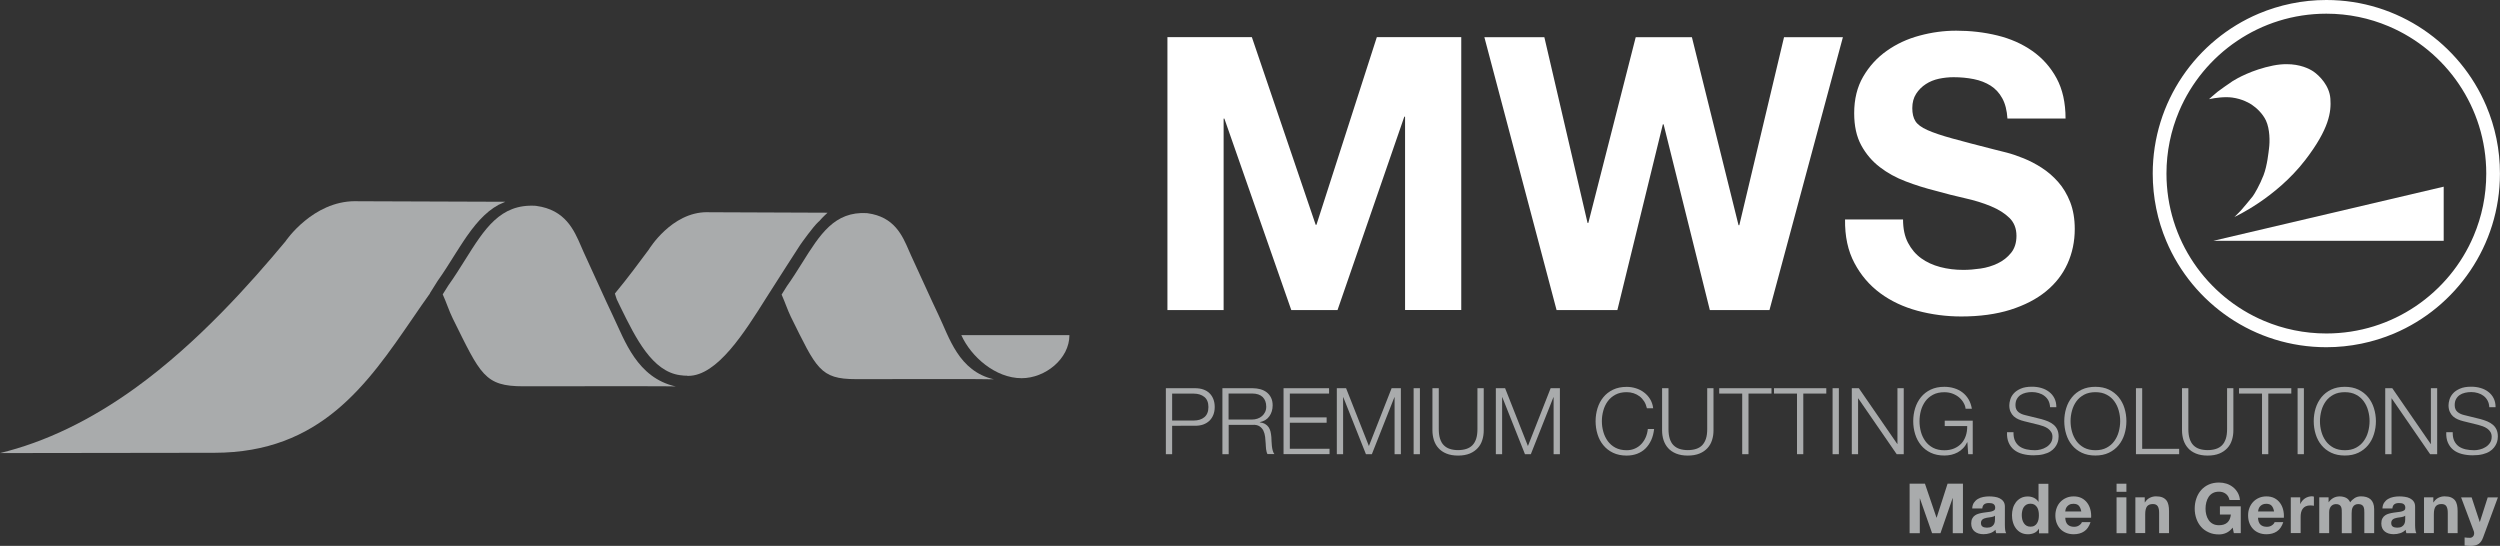
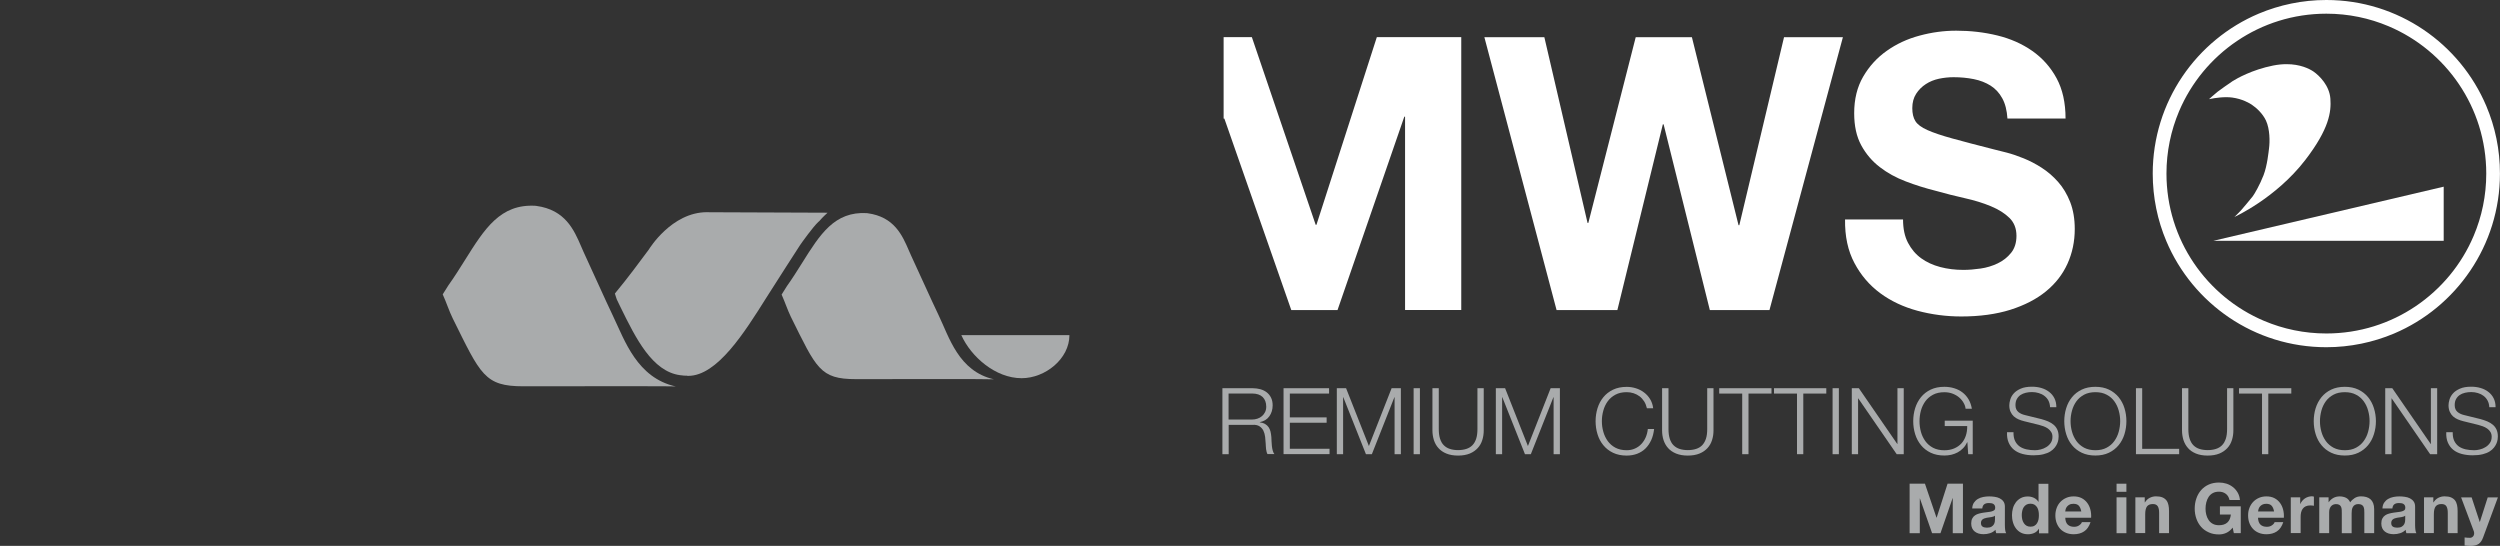
<svg xmlns="http://www.w3.org/2000/svg" xmlns:xlink="http://www.w3.org/1999/xlink" version="1.1" id="Ebene_1" x="0px" y="0px" viewBox="0 0 4293.4 937.4" style="enable-background:new 0 0 4293.4 937.4;" xml:space="preserve">
  <rect x="0" y="0" width="4293.4" height="937.4" fill="#333333" stroke="none" />
  <style type="text/css">
	.st0{fill:#A9ABAC;}
	.st1{fill:#FFFFFF;}
	.st2{clip-path:url(#SVGID_00000147182315185191203240000014436933286476888486_);}
	.st3{clip-path:url(#SVGID_00000129912915368926433930000012730384714429500046_);}
</style>
  <g id="surface1">
    <path class="st0" d="M1650.9,575.5c16.6,37,58.5,74,103.6,74c40.4,0,82.1-33.1,82.1-74H1650.9" />
    <path class="st0" d="M1160.5,663.9c0.1,0,0.1,0,0.2,0C1160.7,664,1160.6,663.9,1160.5,663.9" />
    <path class="st0" d="M1053.1,543.4c-4-8.5-8-16.9-11.8-25.2c-9.4-20.2-18.1-39.3-25.3-55.3c-5.6-12.4-10.3-22.8-13.9-30.4   c-1.4-3-2.7-6.1-4.1-9.4c-12.1-28-27.1-62.8-77-69.5c-0.7-0.1-1.1-0.2-1.5-0.2c-60.4-3.4-87.2,39.3-121.1,93.4   c-8.9,14.2-18.1,28.9-28.4,43.3l-9.7,15.4c6.7,14.8,11,28.8,17.3,41.5c47.8,96.4,54.4,116.4,121.1,116.4c80,0,255.8-0.5,261.9,0.3   C1094.3,649,1073.1,585.2,1053.1,543.4" />
-     <path class="st0" d="M779.7,439.5c1.2-2,2.5-3.9,3.7-5.9c0.3-0.5,0.6-1,1-1.5c1.1-1.7,2.1-3.4,3.2-5c0.3-0.4,0.5-0.8,0.8-1.3   c2.7-4.2,5.4-8.3,8.1-12.4c0.1-0.2,0.3-0.4,0.4-0.6c1.3-2,2.7-4,4-5.9c0-0.1,0.1-0.1,0.1-0.2c2.9-4.2,5.8-8.2,8.8-12.1   c0,0,0,0,0.1-0.1c9-11.8,18.5-22.5,29.3-31.3c0,0,0.1-0.1,0.1-0.1c5.3-4.3,10.9-8.1,16.9-11.4c0.1-0.1,11.6-5.2,11.7-5.2   l-252.3-0.9c-1.9-0.1-3.8-0.1-5.6-0.1c-72.8,0-118.9,67.8-119.4,68.5l-0.4,0.6C431.5,485,341,587.7,232.8,666   C155.7,721.7,77.8,759.2,0,778.1l368.3-0.5c182.1-0.2,262.5-117.5,340.4-231c9.7-14.2,19.8-28.9,29.8-42.8l-0.2-0.2l13.3-21.2   C761.9,468,770.9,453.5,779.7,439.5" />
    <path class="st0" d="M1405.5,381c0,0,0.1-0.1,0.1-0.1c0.4-0.4,0.8-0.7,1.2-1l0.4-0.4c0.6-0.7,1.3-1.4,2-2.2c0.3-0.3,0.6-0.6,0.9-1   c0.3-0.4,0.7-0.7,1-1.1c0.5-0.6,1.1-1.1,1.6-1.7c1.2-1.2,2-2,2.8-2.8c1.2-1.2,2.4-2.3,3.6-3.4h0c0,0,0,0,0.1-0.1   c0.6-0.6,1.3-1.2,2-1.9l-202.4-0.8c-1.6-0.1-3.1-0.1-4.7-0.1c-60.8,0-99.3,63.3-99.7,63.9l-0.4,0.6c-17.3,23.2-34.6,46.9-58,75.2   c0.2,0.5,2.4,8.2,3.2,10c2.3,4.8,4.6,9.5,6.9,14.3c25.8,52.6,54,109.4,101.7,115.9l1.1,0.1c3.9,0.5,7.6,1,11.3,0.8l0,0.3l1.2,0   c0.2,0,0.3,0,0.5,0c49.8,0,96.5-74.3,134.1-134.1c14.4-22.9,57.6-89.9,57.7-90C1376.1,417.7,1396.5,389.2,1405.5,381" />
    <path class="st0" d="M1707.1,651.4c0.1,0,0.1,0,0.2,0C1707.2,651.4,1707.2,651.4,1707.1,651.4" />
    <path class="st0" d="M1611.6,540.6c-3.7-7.8-7.4-15.6-10.9-23.2c-8.6-18.5-16.6-36.1-23.3-50.8c-5.2-11.4-9.5-21-12.8-27.9   c-1.2-2.7-2.5-5.6-3.8-8.6c-11.1-25.7-24.9-57.7-70.8-63.9c-0.6-0.1-1-0.2-1.4-0.2c-55.5-3.1-80.2,36.2-111.3,85.9   c-8.2,13-16.6,26.5-26.1,39.8l-8.9,14.2c6.1,13.6,10.2,26.5,15.9,38.2c43.9,88.6,50,107,111.4,107c73.6,0,231.9-0.4,237.4,0.3   C1646.2,637.7,1630.1,579,1611.6,540.6" />
    <path class="st1" d="M4196.7,320.6l-395.4,92.9h395.4V320.6" />
    <path class="st1" d="M3926.9,110.2c-7.1,0-14.9,0.7-23.4,2.4c-36.3,7.3-62.2,22.3-69.1,26.6c-6.6,4.2-22.1,15.5-25.8,18.2   c-3.6,2.6-14.9,12.9-14.9,12.9s14.9-3.4,29.7-3.4c3.4,0,6.7,0.2,9.9,0.6c17.8,2.4,29.9,9.7,33.5,12.1c8.5,5.6,19.2,15.7,24.7,27.5   c6.8,14.7,6.8,36.3,5.2,48c-0.8,6.1-3,29.1-9.3,45.6c-6.4,16.7-15.8,32.7-18.6,36.4c-2.8,3.6-16.9,20.6-20.2,24.2   c-3.6,4-11.3,11.3-11.3,11.3s70.9-31.9,121.6-97.7c41.6-54.1,44.8-83.1,43.2-105.4c-1.6-22.6-19-39.6-28.7-46.4   C3965.9,117.9,3950.2,110.2,3926.9,110.2" />
    <g>
      <defs>
        <rect id="SVGID_1_" x="3697" y="0" width="596.4" height="597" />
      </defs>
      <clipPath id="SVGID_00000119094157861771347130000014617630372076205463_">
        <use xlink:href="#SVGID_1_" style="overflow:visible;" />
      </clipPath>
      <g style="clip-path:url(#SVGID_00000119094157861771347130000014617630372076205463_);">
        <path class="st1" d="M4248.2,405c-20.8,49.3-55.7,91.2-99.5,120.8c-43.8,29.6-96.6,46.9-153.5,46.9c-37.9,0-74-7.7-106.9-21.6     c-49.3-20.8-91.2-55.7-120.8-99.5c-29.6-43.8-46.9-96.6-46.9-153.5c0-37.9,7.7-74,21.6-106.9c20.8-49.3,55.7-91.2,99.5-120.8     c43.8-29.6,96.6-46.9,153.5-46.9c38,0,74.1,7.7,106.9,21.6c49.3,20.8,91.2,55.7,120.8,99.5c29.6,43.8,46.9,96.6,46.9,153.5     C4269.8,336.1,4262.1,372.2,4248.2,405z M4269.9,182.1c-22.6-53.5-60.4-99-108-131.2C4114.3,18.8,4056.9,0,3995.2,0     c-41.1,0-80.4,8.4-116.1,23.4c-53.5,22.6-99,60.4-131.2,108c-32.1,47.6-50.9,105-50.9,166.7c0,41.1,8.3,80.4,23.4,116.1     c22.6,53.5,60.4,99,108,131.2c47.6,32.2,105,50.9,166.7,50.9c41.1,0,80.4-8.4,116.1-23.4c53.5-22.6,99-60.4,131.1-108     c32.2-47.6,51-105,51-166.7C4293.4,257,4285,217.8,4269.9,182.1" />
      </g>
    </g>
-     <path class="st1" d="M2004.9,63.8h145l109.6,322.3h1.3l103.7-322.3h145v468.6h-96.5V200.4h-1.3L2297,532.5h-79.4l-114.9-328.8h-1.3   v328.8h-96.5V63.8" />
+     <path class="st1" d="M2004.9,63.8h145l109.6,322.3h1.3l103.7-322.3h145v468.6h-96.5V200.4h-1.3L2297,532.5h-79.4l-114.9-328.8h-1.3   v328.8V63.8" />
    <path class="st1" d="M3038.8,532.5h-102.4l-79.4-319h-1.3l-78.1,319h-104.4l-124-468.6h103l74.2,319h1.3l81.4-319h96.5l80.1,322.9   h1.3l76.8-322.9h101.1L3038.8,532.5" />
    <path class="st1" d="M3268.2,376.9c0,15.8,2.8,29.1,8.5,40c5.7,10.9,13.2,19.8,22.6,26.6c9.4,6.8,20.3,11.8,32.8,15.1   c12.5,3.3,25.7,4.9,39.7,4.9c9.2,0,19-0.8,29.5-2.3c10.5-1.5,20.3-4.5,29.5-8.9c9.2-4.4,16.8-10.4,23-18.1   c6.1-7.6,9.2-17.4,9.2-29.2c0-12.7-4.1-23-12.1-30.8c-8.1-7.9-18.7-14.6-31.8-20c-13.1-5.5-28-10.1-44.6-13.8   c-16.6-3.7-33.5-8-50.5-12.8c-17.5-4.4-34.6-9.7-51.2-16.1c-16.6-6.3-31.5-14.5-44.6-24.6c-13.1-10.1-23.7-22.5-31.8-37.4   c-8.1-14.9-12.1-33.2-12.1-55.1c0-24.1,5.1-45,15.4-62.7s23.7-32.5,40.4-44.3c16.6-11.8,35.4-20.6,56.4-26.2c21-5.7,42-8.5,63-8.5   c24.5,0,48,2.7,70.6,8.2c22.5,5.5,42.5,14.3,60.1,26.6c17.5,12.3,31.4,27.9,41.7,46.9c10.3,19,15.4,42.1,15.4,69.2h-99.8   c-0.9-14-3.8-25.6-8.9-34.8c-5-9.2-11.7-16.4-20-21.7c-8.3-5.2-17.9-9-28.9-11.2c-10.9-2.2-22.5-3.3-34.8-3.3   c-8.3,0-16.6,0.9-24.9,2.6c-8.3,1.8-15.9,4.8-22.6,9.2c-6.8,4.4-12.4,10-16.7,16.7c-4.4,6.8-6.6,15-6.6,24.6   c0,9.2,1.7,16.6,5.3,22.3c3.5,5.7,10.4,10.8,20.7,15.4c10.3,4.6,24.5,9.4,42.7,14.4c18.2,5,41.9,11.3,71.2,18.7   c5.7,1.3,13.1,3.2,22.3,5.6c9.2,2.4,18.9,5.7,29.2,9.9c10.3,4.2,20.6,9.5,30.8,16.1c10.3,6.6,19.7,14.7,28.2,24.3   c8.5,9.6,15.4,21.1,20.7,34.5c5.2,13.4,7.9,28.8,7.9,46.3c0,21.5-4.2,41.4-12.5,59.7c-8.3,18.4-20.7,34.2-37.1,47.6   c-16.4,13.4-36.8,23.8-61,31.5c-24.3,7.6-52.4,11.5-84.3,11.5c-25.8,0-50.9-3.3-75.2-9.8c-24.3-6.6-45.6-16.6-64-30.2   c-18.4-13.6-33.2-30.8-44.3-51.8c-11.2-21-16.5-45.9-16.1-74.8H3268.2" />
-     <path class="st0" d="M2013,722.2h37.1c7.5,0,13.6-1.9,18.2-5.7c4.6-3.8,7-9.6,7-17.4c0-7.8-2.3-13.6-7-17.4   c-4.7-3.8-10.8-5.7-18.2-5.7H2013V722.2z M2002.2,666.7h50.3c5.1,0,9.7,0.7,13.8,2.1c4.1,1.4,7.7,3.5,10.6,6.3   c3,2.8,5.2,6.2,6.8,10.2c1.6,4,2.4,8.6,2.4,13.6c0,5.1-0.8,9.6-2.4,13.6c-1.6,4-3.9,7.4-6.8,10.2c-3,2.8-6.5,4.9-10.6,6.4   c-4.1,1.4-8.7,2.1-13.8,2.1H2013V780h-10.8V666.7" />
    <path class="st0" d="M2109.9,720.5h40.3c3.3,0,6.4-0.5,9.3-1.5c3-1,5.6-2.5,7.8-4.4c2.2-1.9,4-4.2,5.3-6.9c1.3-2.7,2-5.8,2-9.3   c0-7-2.1-12.5-6.1-16.5c-4.1-4-10.2-6.1-18.3-6.1h-40.3V720.5z M2099.2,666.7h51.9c4.7,0,9.1,0.6,13.3,1.7   c4.2,1.2,7.8,2.9,10.9,5.3c3.1,2.4,5.6,5.4,7.5,9.2c1.9,3.8,2.8,8.2,2.8,13.2c0,7.2-1.9,13.4-5.6,18.7s-9.2,8.7-16.5,10.2v0.3   c3.7,0.5,6.8,1.5,9.2,2.9c2.4,1.4,4.4,3.2,6,5.5c1.5,2.2,2.6,4.8,3.3,7.7s1.1,6.1,1.4,9.4c0.1,1.9,0.2,4.2,0.3,7   c0.1,2.8,0.3,5.5,0.6,8.3c0.3,2.8,0.8,5.4,1.5,7.9c0.7,2.5,1.6,4.4,2.8,5.8h-11.9c-0.6-1-1.1-2.3-1.5-3.9c-0.4-1.5-0.7-3.1-0.9-4.7   c-0.2-1.6-0.3-3.3-0.4-4.9c0-1.6-0.1-3-0.2-4.1c-0.2-3.9-0.6-7.9-1-11.9c-0.5-4-1.5-7.6-3-10.7c-1.5-3.1-3.8-5.6-6.7-7.5   c-2.9-1.9-6.9-2.8-12-2.5h-40.9V780h-10.8V666.7" />
    <path class="st0" d="M2204.3,666.7h78.2v9.2h-67.4v40.9h63.2v9.2h-63.2v44.7h68.2v9.2h-79V666.7" />
    <path class="st0" d="M2295.8,666.7h15.9l39.2,99.3l39-99.3h15.9V780h-10.8v-97.9h-0.3l-38.7,97.9h-10.2l-38.9-97.9h-0.3V780h-10.8   V666.7" />
    <path class="st0" d="M2427.7,780h10.8V666.7h-10.8V780z" />
    <path class="st0" d="M2460.1,666.7h10.8v70.1c0,6.6,0.7,12.1,2.2,16.7c1.5,4.6,3.6,8.4,6.5,11.2c2.9,2.9,6.4,5,10.5,6.3   c4.1,1.3,8.8,2,13.9,2c5.2,0,9.9-0.7,14-2c4.2-1.3,7.7-3.4,10.6-6.3c2.9-2.9,5-6.7,6.5-11.2c1.5-4.6,2.2-10.2,2.2-16.7v-70.1h10.8   v72.5c0,5.8-0.8,11.4-2.5,16.6c-1.6,5.2-4.2,9.8-7.8,13.7c-3.6,3.9-8.1,7.1-13.6,9.4c-5.6,2.3-12.3,3.5-20.2,3.5   c-7.8,0-14.5-1.2-20.1-3.5c-5.6-2.3-10.1-5.4-13.6-9.4c-3.6-3.9-6.1-8.5-7.8-13.7c-1.6-5.2-2.5-10.8-2.5-16.6V666.7" />
    <path class="st0" d="M2568.9,666.7h15.9l39.2,99.3l39-99.3h15.9V780h-10.8v-97.9h-0.3L2629,780h-10.1l-38.9-97.9h-0.3V780h-10.8   V666.7" />
    <path class="st0" d="M2828.3,701c-1-4.3-2.5-8.2-4.7-11.7c-2.2-3.4-4.8-6.3-7.9-8.7c-3.1-2.3-6.6-4.1-10.3-5.3   c-3.8-1.2-7.7-1.8-11.8-1.8c-7.5,0-13.9,1.4-19.3,4.3c-5.4,2.9-9.8,6.6-13.2,11.3c-3.4,4.7-6,10.1-7.6,16c-1.7,6-2.5,12-2.5,18.2   c0,6.2,0.8,12.3,2.5,18.2c1.6,5.9,4.2,11.2,7.6,16c3.4,4.7,7.8,8.5,13.2,11.4c5.4,2.8,11.8,4.3,19.3,4.3c5.2,0,9.9-0.9,14.2-2.9   c4.3-1.9,8-4.5,11-7.8c3.1-3.3,5.6-7.1,7.5-11.5c1.9-4.4,3.1-9.1,3.6-14.2h10.8c-0.8,7-2.4,13.3-4.9,18.9   c-2.6,5.6-5.8,10.4-9.8,14.4c-4,4-8.8,7-14.2,9.1c-5.5,2.1-11.5,3.2-18.2,3.2c-8.9,0-16.7-1.6-23.4-4.8c-6.7-3.2-12.3-7.6-16.7-13   c-4.5-5.4-7.8-11.7-10-18.9c-2.2-7.1-3.3-14.6-3.3-22.3c0-7.7,1.1-15.2,3.3-22.3c2.2-7.1,5.5-13.4,10-18.9c4.4-5.4,10-9.8,16.7-13   c6.7-3.2,14.5-4.8,23.4-4.8c5.4,0,10.7,0.8,15.8,2.4c5.1,1.6,9.8,3.9,13.9,7.1c4.2,3.1,7.7,6.9,10.5,11.5c2.8,4.6,4.6,9.8,5.3,15.7   H2828.3" />
    <path class="st0" d="M2854.6,666.7h10.8v70.1c0,6.6,0.7,12.1,2.2,16.7c1.5,4.6,3.6,8.4,6.5,11.2c2.9,2.9,6.4,5,10.5,6.3   c4.1,1.3,8.8,2,14,2c5.2,0,9.9-0.7,14-2c4.2-1.3,7.7-3.4,10.6-6.3c2.8-2.9,5-6.7,6.5-11.2c1.5-4.6,2.2-10.2,2.2-16.7v-70.1h10.8   v72.5c0,5.8-0.8,11.4-2.5,16.6c-1.6,5.2-4.2,9.8-7.8,13.7c-3.5,3.9-8.1,7.1-13.7,9.4c-5.5,2.3-12.3,3.5-20.2,3.5   c-7.8,0-14.5-1.2-20.1-3.5c-5.6-2.3-10.1-5.4-13.7-9.4c-3.5-3.9-6.1-8.5-7.8-13.7c-1.7-5.2-2.5-10.8-2.5-16.6V666.7" />
    <path class="st0" d="M2952.5,666.7h89.8v9.2h-39.5V780H2992V675.9h-39.5V666.7" />
    <path class="st0" d="M3046.6,666.7h89.8v9.2h-39.5V780h-10.8V675.9h-39.5V666.7" />
    <path class="st0" d="M3147.2,780h10.8V666.7h-10.8V780z" />
    <path class="st0" d="M3180.2,666.7h12.1l66,95.8h0.3v-95.8h10.8V780h-12.1l-66-95.8h-0.3V780h-10.8V666.7" />
    <path class="st0" d="M3387.9,780h-7.8l-1.4-20.6h-0.3c-1.9,4-4.2,7.5-7.1,10.4c-2.8,2.9-5.9,5.3-9.3,7.1c-3.4,1.8-7,3.2-10.9,4.1   c-3.9,0.9-7.9,1.3-12,1.3c-8.9,0-16.7-1.6-23.4-4.8c-6.7-3.2-12.3-7.6-16.7-13c-4.4-5.4-7.8-11.7-10-18.9   c-2.2-7.1-3.3-14.6-3.3-22.3c0-7.7,1.1-15.2,3.3-22.3c2.2-7.1,5.6-13.4,10-18.9c4.4-5.4,10-9.8,16.7-13c6.7-3.2,14.5-4.8,23.4-4.8   c5.9,0,11.6,0.8,16.8,2.4c5.3,1.6,10,3.9,14.2,7.1c4.2,3.2,7.7,7.1,10.5,11.8c2.8,4.7,4.7,10.1,5.8,16.3h-10.8   c-0.3-3.3-1.4-6.6-3.3-9.9c-1.8-3.3-4.3-6.4-7.4-9.1c-3.1-2.8-6.9-5-11.2-6.7c-4.3-1.7-9.2-2.6-14.6-2.6c-7.5,0-13.9,1.4-19.4,4.3   c-5.4,2.9-9.8,6.6-13.2,11.3c-3.4,4.7-6,10.1-7.6,16c-1.6,6-2.4,12-2.4,18.2c0,6.2,0.8,12.3,2.4,18.2c1.6,5.9,4.2,11.2,7.6,16   c3.4,4.7,7.8,8.5,13.2,11.4c5.4,2.8,11.8,4.3,19.4,4.3c6.2,0,11.8-1,16.8-3.1c4.9-2.1,9.1-4.9,12.5-8.6c3.4-3.7,5.9-8.1,7.6-13.2   c1.7-5.1,2.5-10.6,2.4-16.7h-38.6v-9.2h48.1V780" />
    <path class="st0" d="M3457.9,742.7c-0.1,5.8,0.8,10.7,2.7,14.6c1.9,3.9,4.5,7,7.8,9.4c3.3,2.3,7.3,4,11.8,5c4.5,1,9.4,1.5,14.6,1.5   c2.9,0,6.2-0.4,9.7-1.3c3.5-0.8,6.7-2.2,9.8-4.1c3-1.8,5.5-4.2,7.5-7.1c2-2.9,3-6.4,3-10.6c0-3.2-0.7-5.9-2.2-8.2   c-1.4-2.3-3.3-4.3-5.5-5.9c-2.3-1.6-4.8-2.9-7.5-3.9c-2.8-1-5.5-1.8-8.1-2.5l-25.2-6.2c-3.4-0.8-6.6-1.9-9.7-3.2   c-3-1.3-5.8-3-8.1-5.1c-2.3-2.1-4.2-4.7-5.6-7.8c-1.5-3.1-2.2-6.8-2.2-11.3c0-2.8,0.5-6,1.6-9.7c1.1-3.7,3-7.2,5.9-10.5   c2.9-3.3,6.9-6.1,12-8.3c5.1-2.3,11.6-3.4,19.5-3.4c5.6,0,11,0.7,16,2.2c5.1,1.5,9.5,3.7,13.4,6.7c3.9,3,6.9,6.6,9.1,11   c2.2,4.4,3.3,9.5,3.3,15.3h-10.8c-0.2-4.3-1.2-8.1-2.8-11.3c-1.7-3.2-4-5.9-6.9-8.1c-2.8-2.2-6.1-3.8-9.8-4.9   c-3.7-1.1-7.5-1.7-11.5-1.7c-3.7,0-7.3,0.4-10.7,1.2c-3.4,0.8-6.4,2.1-9,3.8s-4.7,4.1-6.3,6.9c-1.6,2.8-2.4,6.4-2.4,10.6   c0,2.6,0.4,5,1.3,6.9c0.9,1.9,2.1,3.6,3.7,4.9c1.6,1.3,3.4,2.4,5.5,3.3c2.1,0.9,4.3,1.6,6.6,2.1l27.6,6.8c4,1.1,7.8,2.4,11.4,3.9   c3.5,1.5,6.7,3.5,9.4,5.7c2.7,2.3,4.8,5,6.3,8.3c1.5,3.3,2.3,7.2,2.3,11.9c0,1.3-0.1,3-0.4,5.1c-0.3,2.1-0.9,4.4-1.9,6.7   c-1,2.4-2.4,4.8-4.3,7.2c-1.9,2.4-4.4,4.7-7.6,6.7c-3.2,2-7.2,3.6-12,4.8c-4.8,1.2-10.5,1.8-17.1,1.8c-6.7,0-12.9-0.8-18.6-2.3   c-5.7-1.5-10.6-3.9-14.6-7.1c-4-3.2-7.1-7.4-9.3-12.4c-2.2-5-3.1-11-2.8-17.9H3457.9" />
    <path class="st0" d="M3555.9,723.3c0,6.2,0.8,12.3,2.5,18.2c1.6,5.9,4.2,11.2,7.6,16c3.4,4.7,7.9,8.5,13.2,11.4   c5.4,2.8,11.9,4.3,19.4,4.3c7.4,0,13.8-1.4,19.2-4.3c5.4-2.9,9.8-6.6,13.2-11.4c3.4-4.7,6-10,7.6-16c1.6-5.9,2.5-12,2.5-18.2   c0-6.1-0.8-12.2-2.5-18.2c-1.6-6-4.2-11.3-7.6-16c-3.4-4.7-7.8-8.5-13.2-11.3c-5.4-2.9-11.8-4.3-19.2-4.3c-7.5,0-13.9,1.4-19.4,4.3   c-5.4,2.9-9.8,6.6-13.2,11.3c-3.4,4.7-6,10.1-7.6,16C3556.7,711.1,3555.9,717.2,3555.9,723.3z M3545.1,723.3   c0-7.7,1.1-15.2,3.3-22.3c2.2-7.1,5.5-13.4,10-18.9c4.4-5.4,10-9.8,16.7-13c6.7-3.2,14.5-4.8,23.4-4.8c8.9,0,16.7,1.6,23.3,4.8   c6.7,3.2,12.2,7.6,16.7,13c4.4,5.5,7.8,11.7,10,18.9c2.2,7.1,3.3,14.6,3.3,22.3c0,7.7-1.1,15.1-3.3,22.3c-2.2,7.1-5.5,13.4-10,18.9   c-4.4,5.4-10,9.8-16.7,13c-6.7,3.2-14.4,4.8-23.3,4.8c-8.9,0-16.7-1.6-23.4-4.8c-6.7-3.2-12.3-7.6-16.7-13   c-4.5-5.4-7.8-11.7-10-18.9C3546.2,738.5,3545.1,731.1,3545.1,723.3" />
    <path class="st0" d="M3668.1,666.7h10.8v104.1h63.5v9.2h-74.2V666.7" />
    <path class="st0" d="M3747.4,666.7h10.8v70.1c0,6.6,0.7,12.1,2.2,16.7c1.5,4.6,3.7,8.4,6.5,11.2c2.9,2.9,6.3,5,10.5,6.3   c4.1,1.3,8.8,2,14,2c5.2,0,9.9-0.7,14-2c4.2-1.3,7.7-3.4,10.6-6.3c2.9-2.9,5-6.7,6.5-11.2c1.5-4.6,2.2-10.2,2.2-16.7v-70.1h10.8   v72.5c0,5.8-0.8,11.4-2.5,16.6c-1.6,5.2-4.2,9.8-7.8,13.7c-3.6,3.9-8.1,7.1-13.7,9.4c-5.5,2.3-12.3,3.5-20.2,3.5   c-7.8,0-14.5-1.2-20.1-3.5c-5.6-2.3-10.1-5.4-13.6-9.4c-3.5-3.9-6.1-8.5-7.8-13.7c-1.6-5.2-2.5-10.8-2.5-16.6V666.7" />
    <path class="st0" d="M3845.2,666.7h89.8v9.2h-39.5V780h-10.8V675.9h-39.5V666.7" />
-     <path class="st0" d="M3945.8,780h10.8V666.7h-10.8V780z" />
    <path class="st0" d="M3984.2,723.3c0,6.2,0.8,12.3,2.5,18.2c1.6,5.9,4.2,11.2,7.6,16c3.4,4.7,7.9,8.5,13.2,11.4   c5.4,2.8,11.8,4.3,19.4,4.3c7.4,0,13.8-1.4,19.2-4.3c5.4-2.9,9.8-6.6,13.2-11.4c3.4-4.7,6-10,7.6-16c1.6-5.9,2.5-12,2.5-18.2   c0-6.1-0.8-12.2-2.5-18.2c-1.6-6-4.2-11.3-7.6-16c-3.4-4.7-7.8-8.5-13.2-11.3c-5.4-2.9-11.8-4.3-19.2-4.3c-7.5,0-14,1.4-19.4,4.3   c-5.4,2.9-9.8,6.6-13.2,11.3c-3.4,4.7-6,10.1-7.6,16C3985.1,711.1,3984.2,717.2,3984.2,723.3z M3973.5,723.3   c0-7.7,1.1-15.2,3.3-22.3c2.2-7.1,5.6-13.4,10-18.9c4.4-5.4,10-9.8,16.7-13c6.7-3.2,14.5-4.8,23.4-4.8c8.9,0,16.6,1.6,23.3,4.8   c6.7,3.2,12.2,7.6,16.7,13c4.4,5.5,7.8,11.7,10,18.9c2.2,7.1,3.4,14.6,3.4,22.3c0,7.7-1.1,15.1-3.4,22.3c-2.2,7.1-5.5,13.4-10,18.9   c-4.5,5.4-10,9.8-16.7,13c-6.7,3.2-14.4,4.8-23.3,4.8c-8.9,0-16.7-1.6-23.4-4.8c-6.7-3.2-12.3-7.6-16.7-13   c-4.5-5.4-7.8-11.7-10-18.9C3974.6,738.5,3973.5,731.1,3973.5,723.3" />
    <path class="st0" d="M4096.4,666.7h12l66,95.8h0.3v-95.8h10.8V780h-12.1l-66-95.8h-0.3V780h-10.8V666.7" />
    <path class="st0" d="M4212.2,742.7c-0.1,5.8,0.8,10.7,2.7,14.6c1.9,3.9,4.5,7,7.8,9.4c3.3,2.3,7.3,4,11.8,5c4.5,1,9.4,1.5,14.6,1.5   c3,0,6.2-0.4,9.7-1.3c3.5-0.8,6.8-2.2,9.8-4.1c3-1.8,5.5-4.2,7.5-7.1c2-2.9,3-6.4,3-10.6c0-3.2-0.7-5.9-2.1-8.2   c-1.4-2.3-3.3-4.3-5.6-5.9s-4.8-2.9-7.5-3.9c-2.8-1-5.5-1.8-8.1-2.5l-25.2-6.2c-3.4-0.8-6.6-1.9-9.7-3.2c-3.1-1.3-5.8-3-8.1-5.1   c-2.3-2.1-4.2-4.7-5.6-7.8c-1.4-3.1-2.2-6.8-2.2-11.3c0-2.8,0.5-6,1.6-9.7c1.1-3.7,3-7.2,5.9-10.5c2.9-3.3,6.9-6.1,12-8.3   c5.1-2.3,11.6-3.4,19.5-3.4c5.6,0,11,0.7,16,2.2c5.1,1.5,9.6,3.7,13.4,6.7c3.9,3,6.9,6.6,9.1,11c2.2,4.4,3.3,9.5,3.3,15.3h-10.8   c-0.2-4.3-1.2-8.1-2.9-11.3c-1.7-3.2-4-5.9-6.8-8.1c-2.9-2.2-6.1-3.8-9.8-4.9c-3.7-1.1-7.5-1.7-11.5-1.7c-3.7,0-7.3,0.4-10.7,1.2   c-3.4,0.8-6.5,2.1-9,3.8c-2.6,1.7-4.7,4.1-6.3,6.9c-1.6,2.8-2.4,6.4-2.4,10.6c0,2.6,0.4,5,1.3,6.9c0.9,1.9,2.1,3.6,3.7,4.9   c1.6,1.3,3.4,2.4,5.5,3.3c2.1,0.9,4.2,1.6,6.6,2.1l27.6,6.8c4,1.1,7.8,2.4,11.4,3.9c3.5,1.5,6.7,3.5,9.4,5.7c2.7,2.3,4.8,5,6.3,8.3   c1.5,3.3,2.3,7.2,2.3,11.9c0,1.3-0.1,3-0.4,5.1c-0.3,2.1-0.9,4.4-1.9,6.7c-1,2.4-2.4,4.8-4.3,7.2c-1.8,2.4-4.4,4.7-7.6,6.7   c-3.2,2-7.2,3.6-12,4.8c-4.8,1.2-10.5,1.8-17.1,1.8s-12.9-0.8-18.6-2.3c-5.7-1.5-10.6-3.9-14.6-7.1c-4-3.2-7.1-7.4-9.3-12.4   c-2.2-5-3.1-11-2.8-17.9H4212.2" />
    <path class="st0" d="M3279.5,830.6h26.3l19.9,58.5h0.2l18.8-58.5h26.4v85.1h-17.5v-60.3h-0.2l-20.9,60.3h-14.4l-20.9-59.7h-0.2   v59.7h-17.5V830.6" />
    <path class="st0" d="M3426.1,885.6c-0.7,0.6-1.6,1.1-2.7,1.5c-1.1,0.4-2.2,0.7-3.5,0.9c-1.2,0.2-2.5,0.4-3.9,0.6   c-1.4,0.2-2.7,0.4-4,0.6c-1.4,0.2-2.6,0.6-3.8,1c-1.2,0.4-2.2,0.9-3.2,1.6c-0.9,0.7-1.6,1.5-2.2,2.6c-0.6,1.1-0.8,2.4-0.8,3.9   c0,1.6,0.3,2.9,0.8,3.9c0.6,1,1.3,1.8,2.3,2.4c0.9,0.6,2.1,1,3.3,1.2c1.3,0.2,2.6,0.4,3.9,0.4c3.3,0,5.9-0.6,7.8-1.7   c1.8-1.1,3.2-2.4,4.1-4c0.9-1.6,1.4-3.1,1.6-4.7c0.2-1.6,0.3-2.9,0.3-3.8V885.6z M3387,873.1c0.2-4,1.2-7.3,3-9.9   c1.8-2.6,4-4.7,6.7-6.3c2.7-1.6,5.7-2.7,9.1-3.4c3.4-0.7,6.8-1,10.3-1c3.1,0,6.2,0.2,9.4,0.7c3.2,0.4,6.1,1.3,8.7,2.6   c2.6,1.3,4.8,3.1,6.4,5.4c1.7,2.3,2.5,5.3,2.5,8.9V902c0,2.8,0.2,5.4,0.5,8c0.3,2.5,0.9,4.4,1.7,5.7h-17.1c-0.3-1-0.6-1.9-0.8-2.9   c-0.2-1-0.3-2-0.4-3c-2.7,2.8-5.9,4.8-9.5,5.9c-3.6,1.2-7.4,1.7-11.2,1.7c-2.9,0-5.7-0.4-8.2-1.1c-2.6-0.8-4.8-1.9-6.7-3.4   s-3.4-3.4-4.5-5.7c-1.1-2.3-1.6-5.1-1.6-8.2c0-3.5,0.6-6.4,1.8-8.6c1.2-2.3,2.8-4.1,4.8-5.4c2-1.3,4.2-2.4,6.8-3   c2.5-0.7,5.1-1.2,7.7-1.6c2.6-0.4,5.1-0.7,7.5-1c2.4-0.2,4.5-0.6,6.4-1.1c1.9-0.5,3.4-1.2,4.5-2.1c1.1-0.9,1.7-2.2,1.7-4   c0-1.8-0.3-3.3-0.9-4.3c-0.6-1.1-1.4-1.9-2.4-2.5c-1-0.6-2.1-1-3.5-1.2c-1.3-0.2-2.7-0.3-4.2-0.3c-3.3,0-5.9,0.7-7.8,2.1   c-1.9,1.4-3.1,3.8-3.4,7.2H3387" />
    <path class="st0" d="M3501.5,884.7c0-2.5-0.2-4.9-0.7-7.3c-0.5-2.4-1.3-4.5-2.4-6.3c-1.2-1.8-2.7-3.2-4.5-4.4   c-1.9-1.1-4.2-1.7-6.9-1.7c-2.8,0-5.1,0.6-7,1.7c-1.9,1.1-3.4,2.6-4.6,4.4c-1.2,1.8-2,3.9-2.5,6.3c-0.5,2.3-0.8,4.8-0.8,7.3   c0,2.4,0.3,4.8,0.8,7.2c0.5,2.4,1.5,4.5,2.7,6.4c1.2,1.9,2.8,3.4,4.6,4.5c1.9,1.1,4.1,1.7,6.8,1.7c2.8,0,5.1-0.5,7-1.7   c1.9-1.1,3.4-2.6,4.5-4.5c1.1-1.9,1.9-4,2.4-6.4C3501.3,889.7,3501.5,887.3,3501.5,884.7z M3501.8,907.9h-0.2   c-2,3.3-4.6,5.8-7.9,7.3c-3.2,1.5-6.9,2.3-10.8,2.3c-4.7,0-8.8-0.9-12.2-2.7c-3.5-1.8-6.3-4.3-8.6-7.3c-2.3-3.1-4-6.6-5.1-10.5   c-1.2-4-1.7-8.1-1.7-12.4c0-4.1,0.6-8.1,1.7-12c1.1-3.9,2.9-7.2,5.1-10.2c2.3-2.9,5.1-5.3,8.5-7.1c3.4-1.8,7.4-2.7,11.9-2.7   c3.7,0,7.1,0.8,10.4,2.3c3.3,1.6,5.9,3.8,7.8,6.9h0.2v-31h16.9v85.1h-16.1V907.9" />
    <path class="st0" d="M3574.3,878.3c-0.8-4.3-2.2-7.6-4.2-9.8c-2-2.2-5.1-3.3-9.2-3.3c-2.7,0-5,0.4-6.8,1.4c-1.8,0.9-3.2,2-4.3,3.4   c-1.1,1.3-1.8,2.8-2.3,4.3c-0.4,1.5-0.7,2.9-0.8,4.1H3574.3z M3546.8,889c0.2,5.4,1.6,9.4,4.2,11.9c2.6,2.5,6.2,3.8,11,3.8   c3.4,0,6.4-0.8,8.8-2.6c2.5-1.7,4-3.5,4.5-5.4h14.9c-2.4,7.3-6,12.6-11,15.9c-4.9,3.3-10.9,4.9-17.9,4.9c-4.8,0-9.2-0.8-13.1-2.4   c-3.9-1.6-7.2-3.8-9.9-6.7c-2.7-2.9-4.8-6.3-6.3-10.2c-1.5-4-2.2-8.4-2.2-13.1c0-4.6,0.8-8.9,2.3-12.9c1.5-4,3.6-7.4,6.4-10.3   c2.8-2.9,6.1-5.2,10-6.9c3.9-1.7,8.1-2.5,12.8-2.5c5.2,0,9.8,1,13.7,3c3.9,2,7.1,4.8,9.6,8.2c2.5,3.4,4.3,7.3,5.4,11.7   c1.1,4.4,1.5,8.9,1.2,13.7H3546.8" />
    <path class="st0" d="M3634.9,854.1h16.9v61.6h-16.9V854.1z M3651.8,844.6h-16.9v-13.9h16.9V844.6z" />
    <path class="st0" d="M3667.2,854.1h16.1v8.6h0.4c2.1-3.5,4.9-6.1,8.3-7.8c3.4-1.7,6.9-2.5,10.5-2.5c4.6,0,8.2,0.6,11.1,1.8   c2.9,1.2,5.2,3,6.9,5.1c1.7,2.2,2.8,4.9,3.5,8c0.7,3.1,1,6.6,1,10.4v37.9H3708v-34.8c0-5.1-0.8-8.9-2.4-11.4   c-1.6-2.5-4.4-3.8-8.4-3.8c-4.6,0-8,1.4-10,4.1c-2.1,2.7-3.1,7.3-3.1,13.5v32.3h-16.9V854.1" />
    <path class="st0" d="M3834.3,906.1c-3.4,4.3-7,7.3-11.1,9.1s-8.2,2.6-12.3,2.6c-6.6,0-12.5-1.1-17.6-3.5c-5.2-2.3-9.6-5.4-13.1-9.4   c-3.6-4-6.3-8.7-8.2-14.1c-1.9-5.4-2.9-11.2-2.9-17.3c0-6.3,1-12.2,2.9-17.6c1.9-5.5,4.6-10.2,8.2-14.3c3.6-4,7.9-7.2,13.1-9.5   c5.2-2.3,11-3.4,17.6-3.4c4.4,0,8.6,0.6,12.7,1.9c4.1,1.3,7.8,3.3,11,5.8c3.3,2.5,6,5.7,8.2,9.4c2.2,3.7,3.5,8,4,12.9h-17.9   c-1.1-4.8-3.3-8.4-6.5-10.7c-3.2-2.4-7.1-3.6-11.5-3.6c-4.2,0-7.8,0.8-10.7,2.4c-3,1.6-5.3,3.8-7.2,6.6c-1.8,2.7-3.1,5.9-4,9.4   s-1.3,7.1-1.3,10.8c0,3.6,0.4,7.1,1.3,10.4c0.8,3.4,2.2,6.4,4,9.1c1.8,2.7,4.2,4.9,7.2,6.5c2.9,1.6,6.5,2.4,10.7,2.4   c6.1,0,10.9-1.6,14.3-4.7c3.4-3.1,5.4-7.7,6-13.7h-18.8v-14h35.8v46h-11.9L3834.3,906.1" />
    <path class="st0" d="M3905.4,878.3c-0.8-4.3-2.2-7.6-4.2-9.8c-2-2.2-5.1-3.3-9.2-3.3c-2.7,0-4.9,0.4-6.7,1.4   c-1.8,0.9-3.2,2-4.3,3.4c-1.1,1.3-1.8,2.8-2.3,4.3c-0.4,1.5-0.7,2.9-0.8,4.1H3905.4z M3877.8,889c0.2,5.4,1.6,9.4,4.2,11.9   c2.5,2.5,6.2,3.8,11,3.8c3.4,0,6.4-0.8,8.8-2.6c2.5-1.7,4-3.5,4.5-5.4h14.9c-2.4,7.3-6,12.6-11,15.9c-4.9,3.3-10.9,4.9-17.9,4.9   c-4.9,0-9.2-0.8-13.1-2.4c-3.9-1.6-7.2-3.8-9.9-6.7c-2.7-2.9-4.8-6.3-6.3-10.2c-1.5-4-2.2-8.4-2.2-13.1c0-4.6,0.7-8.9,2.3-12.9   c1.5-4,3.7-7.4,6.4-10.3c2.8-2.9,6.1-5.2,10-6.9c3.9-1.7,8.1-2.5,12.8-2.5c5.2,0,9.8,1,13.7,3c3.9,2,7.1,4.8,9.6,8.2   c2.5,3.4,4.3,7.3,5.4,11.7c1.1,4.4,1.5,8.9,1.2,13.7H3877.8" />
    <path class="st0" d="M3934.2,854.1h16.1v11.4h0.2c0.8-1.9,1.9-3.7,3.2-5.3c1.4-1.6,2.9-3,4.6-4.2c1.8-1.2,3.6-2,5.7-2.7   c2-0.6,4.1-1,6.1-1c1.3,0,2.5,0.2,3.7,0.6v15.7c-0.8-0.2-1.7-0.3-2.9-0.4c-1.1-0.1-2.2-0.2-3.2-0.2c-3.1,0-5.7,0.5-7.9,1.5   c-2.1,1-3.9,2.4-5.2,4.2c-1.3,1.8-2.2,3.9-2.8,6.3c-0.6,2.4-0.8,5-0.8,7.7v27.8h-16.9V854.1" />
    <path class="st0" d="M3983,854.1h16v8.4h0.2c2.2-3.2,4.9-5.6,8.1-7.4c3.2-1.7,6.7-2.6,10.8-2.6c3.9,0,7.5,0.8,10.7,2.3   c3.2,1.6,5.7,4.2,7.3,7.9c1.8-2.7,4.3-5.1,7.5-7.2c3.1-2.1,6.9-3.1,11.1-3.1c3.3,0,6.3,0.4,9.1,1.2c2.8,0.8,5.2,2.1,7.2,3.8   c2,1.8,3.5,4,4.6,6.8c1.1,2.8,1.7,6.2,1.7,10.2v41.2h-16.9v-34.9c0-2.1-0.1-4-0.2-5.8c-0.2-1.8-0.6-3.4-1.3-4.8   c-0.7-1.4-1.8-2.4-3.2-3.2c-1.4-0.8-3.3-1.2-5.7-1.2c-2.4,0-4.3,0.5-5.8,1.4c-1.5,0.9-2.6,2.1-3.5,3.6c-0.8,1.5-1.4,3.1-1.7,5   c-0.3,1.9-0.4,3.8-0.4,5.7v34.3h-16.9v-34.6c0-1.7-0.1-3.5-0.1-5.4c-0.1-1.8-0.4-3.5-1-5c-0.6-1.5-1.6-2.7-3-3.6   c-1.4-0.9-3.4-1.4-6.1-1.4c-0.9,0-1.9,0.2-3.2,0.5c-1.2,0.4-2.5,1-3.8,2c-1.2,1-2.3,2.4-3.2,4.3c-0.9,1.9-1.3,4.3-1.3,7.3v35.8   H3983V854.1" />
    <path class="st0" d="M4130.6,885.6c-0.7,0.6-1.6,1.1-2.7,1.5c-1.1,0.4-2.2,0.7-3.5,0.9c-1.2,0.2-2.6,0.4-3.9,0.6   c-1.4,0.2-2.7,0.4-4,0.6c-1.4,0.2-2.6,0.6-3.8,1c-1.2,0.4-2.2,0.9-3.1,1.6c-0.9,0.7-1.7,1.5-2.2,2.6c-0.6,1.1-0.8,2.4-0.8,3.9   c0,1.6,0.3,2.9,0.8,3.9c0.5,1,1.3,1.8,2.3,2.4c0.9,0.6,2.1,1,3.3,1.2c1.3,0.2,2.6,0.4,3.9,0.4c3.4,0,5.9-0.6,7.7-1.7   c1.8-1.1,3.2-2.4,4.1-4c0.9-1.6,1.4-3.1,1.6-4.7c0.2-1.6,0.3-2.9,0.3-3.8V885.6z M4091.5,873.1c0.2-4,1.2-7.3,3-9.9   c1.8-2.6,4-4.7,6.7-6.3s5.7-2.7,9.1-3.4c3.3-0.7,6.8-1,10.3-1c3.1,0,6.2,0.2,9.4,0.7c3.2,0.4,6.1,1.3,8.7,2.6   c2.6,1.3,4.8,3.1,6.4,5.4c1.7,2.3,2.5,5.3,2.5,8.9V902c0,2.8,0.2,5.4,0.5,8c0.3,2.5,0.9,4.4,1.7,5.7h-17.2c-0.3-1-0.6-1.9-0.8-2.9   c-0.2-1-0.4-2-0.4-3c-2.7,2.8-5.9,4.8-9.6,5.9c-3.6,1.2-7.4,1.7-11.2,1.7c-2.9,0-5.7-0.4-8.2-1.1c-2.6-0.8-4.8-1.9-6.7-3.4   s-3.4-3.4-4.5-5.7c-1.1-2.3-1.6-5.1-1.6-8.2c0-3.5,0.6-6.4,1.8-8.6c1.2-2.3,2.8-4.1,4.8-5.4c2-1.3,4.2-2.4,6.8-3   c2.5-0.7,5.1-1.2,7.7-1.6c2.6-0.4,5.1-0.7,7.5-1c2.4-0.2,4.5-0.6,6.4-1.1c1.9-0.5,3.4-1.2,4.5-2.1c1.1-0.9,1.7-2.2,1.7-4   c0-1.8-0.3-3.3-0.9-4.3c-0.6-1.1-1.4-1.9-2.4-2.5c-1-0.6-2.1-1-3.5-1.2c-1.3-0.2-2.7-0.3-4.2-0.3c-3.2,0-5.9,0.7-7.8,2.1   c-1.9,1.4-3.1,3.8-3.4,7.2H4091.5" />
    <path class="st0" d="M4162.8,854.1h16.1v8.6h0.4c2.1-3.5,4.9-6.1,8.3-7.8c3.4-1.7,6.9-2.5,10.5-2.5c4.5,0,8.2,0.6,11.1,1.8   c2.9,1.2,5.2,3,6.9,5.1c1.7,2.2,2.8,4.9,3.5,8c0.7,3.1,1,6.6,1,10.4v37.9h-16.9v-34.8c0-5.1-0.8-8.9-2.4-11.4s-4.4-3.8-8.4-3.8   c-4.6,0-7.9,1.4-10,4.1c-2.1,2.7-3.1,7.3-3.1,13.5v32.3h-16.9V854.1" />
    <g>
      <defs>
        <rect id="SVGID_00000123426478315827522060000001042710335900552112_" x="4226" y="854" width="64" height="83.4" />
      </defs>
      <clipPath id="SVGID_00000119080111117268850610000009445677027958430367_">
        <use xlink:href="#SVGID_00000123426478315827522060000001042710335900552112_" style="overflow:visible;" />
      </clipPath>
      <g style="clip-path:url(#SVGID_00000119080111117268850610000009445677027958430367_);">
        <path class="st0" d="M4264.2,923.5c-1.8,4.9-4.4,8.5-7.6,10.7c-3.3,2.2-7.8,3.3-13.6,3.3c-1.8,0-3.5,0-5.2-0.2     c-1.7-0.1-3.4-0.3-5.2-0.4v-13.9c1.6,0.2,3.2,0.3,4.9,0.5c1.7,0.2,3.3,0.2,5,0.1c1.4-0.1,2.6-0.6,3.6-1.4c1-0.8,1.7-1.7,2.2-2.8     c0.5-1.1,0.7-2.3,0.7-3.6c0-1.4-0.2-2.6-0.7-3.8l-21.7-57.8h18.1l13.9,42.2h0.2l13.5-42.2h17.5L4264.2,923.5" />
      </g>
    </g>
  </g>
</svg>